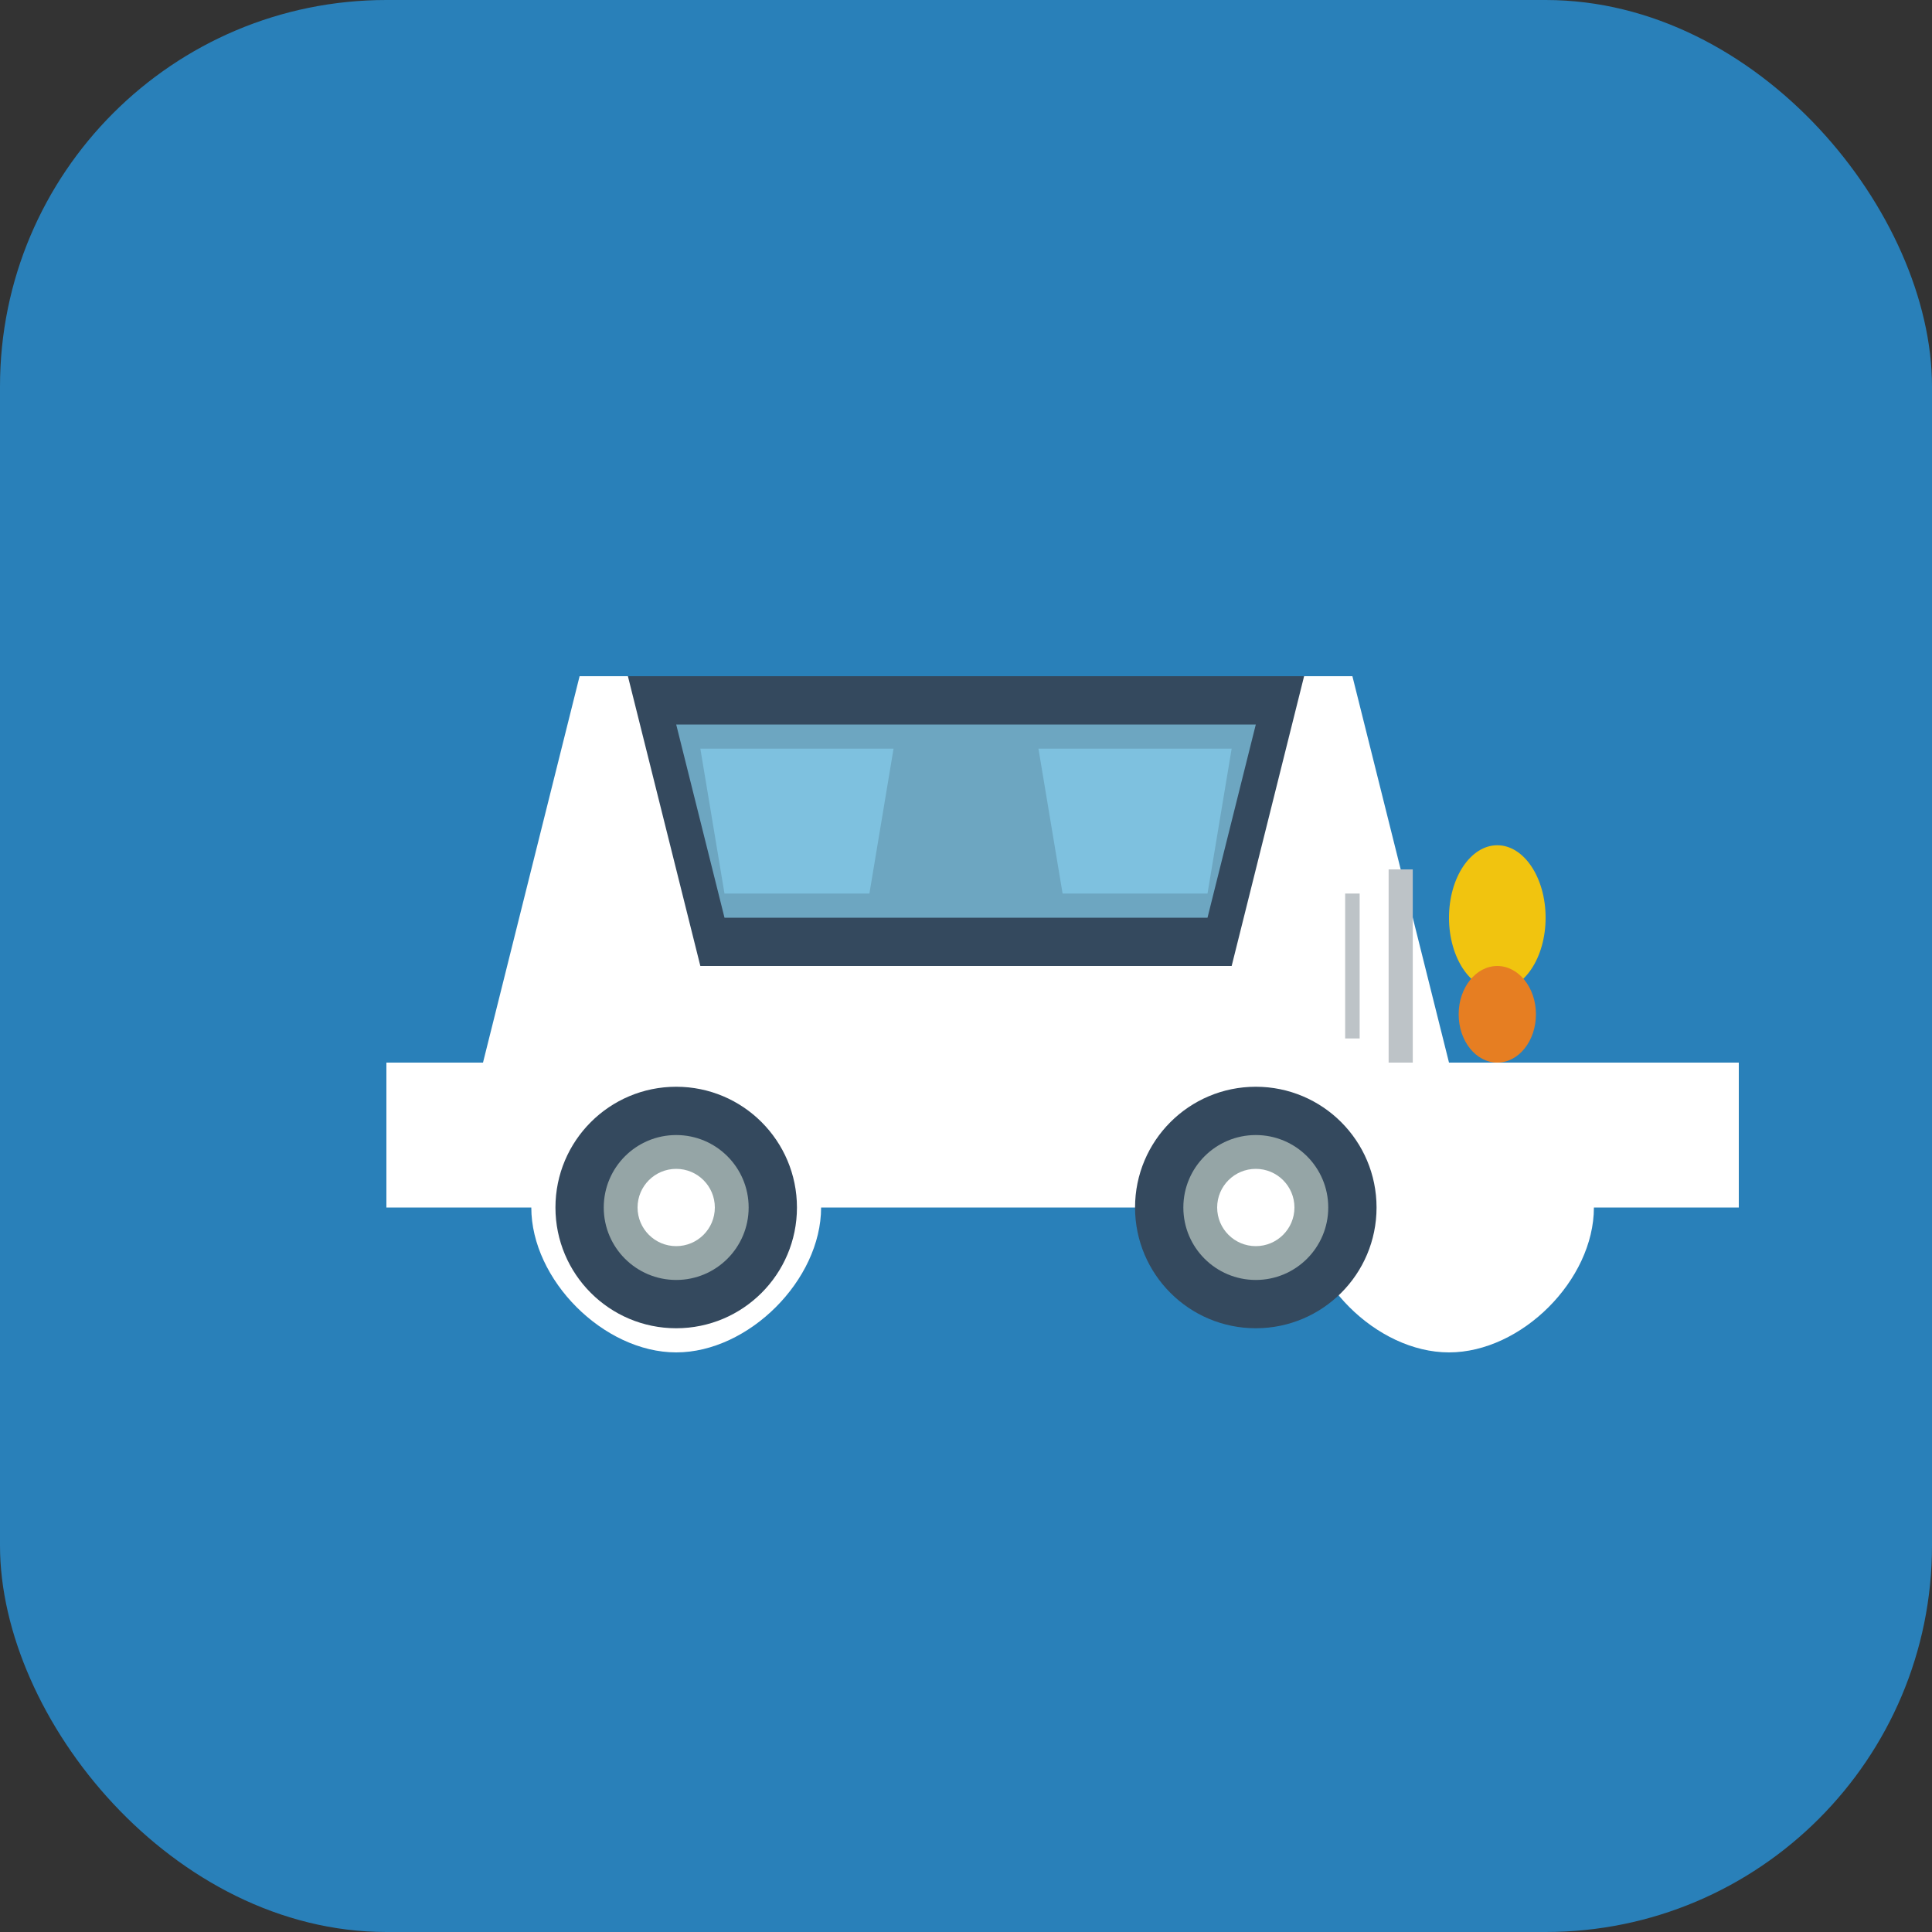
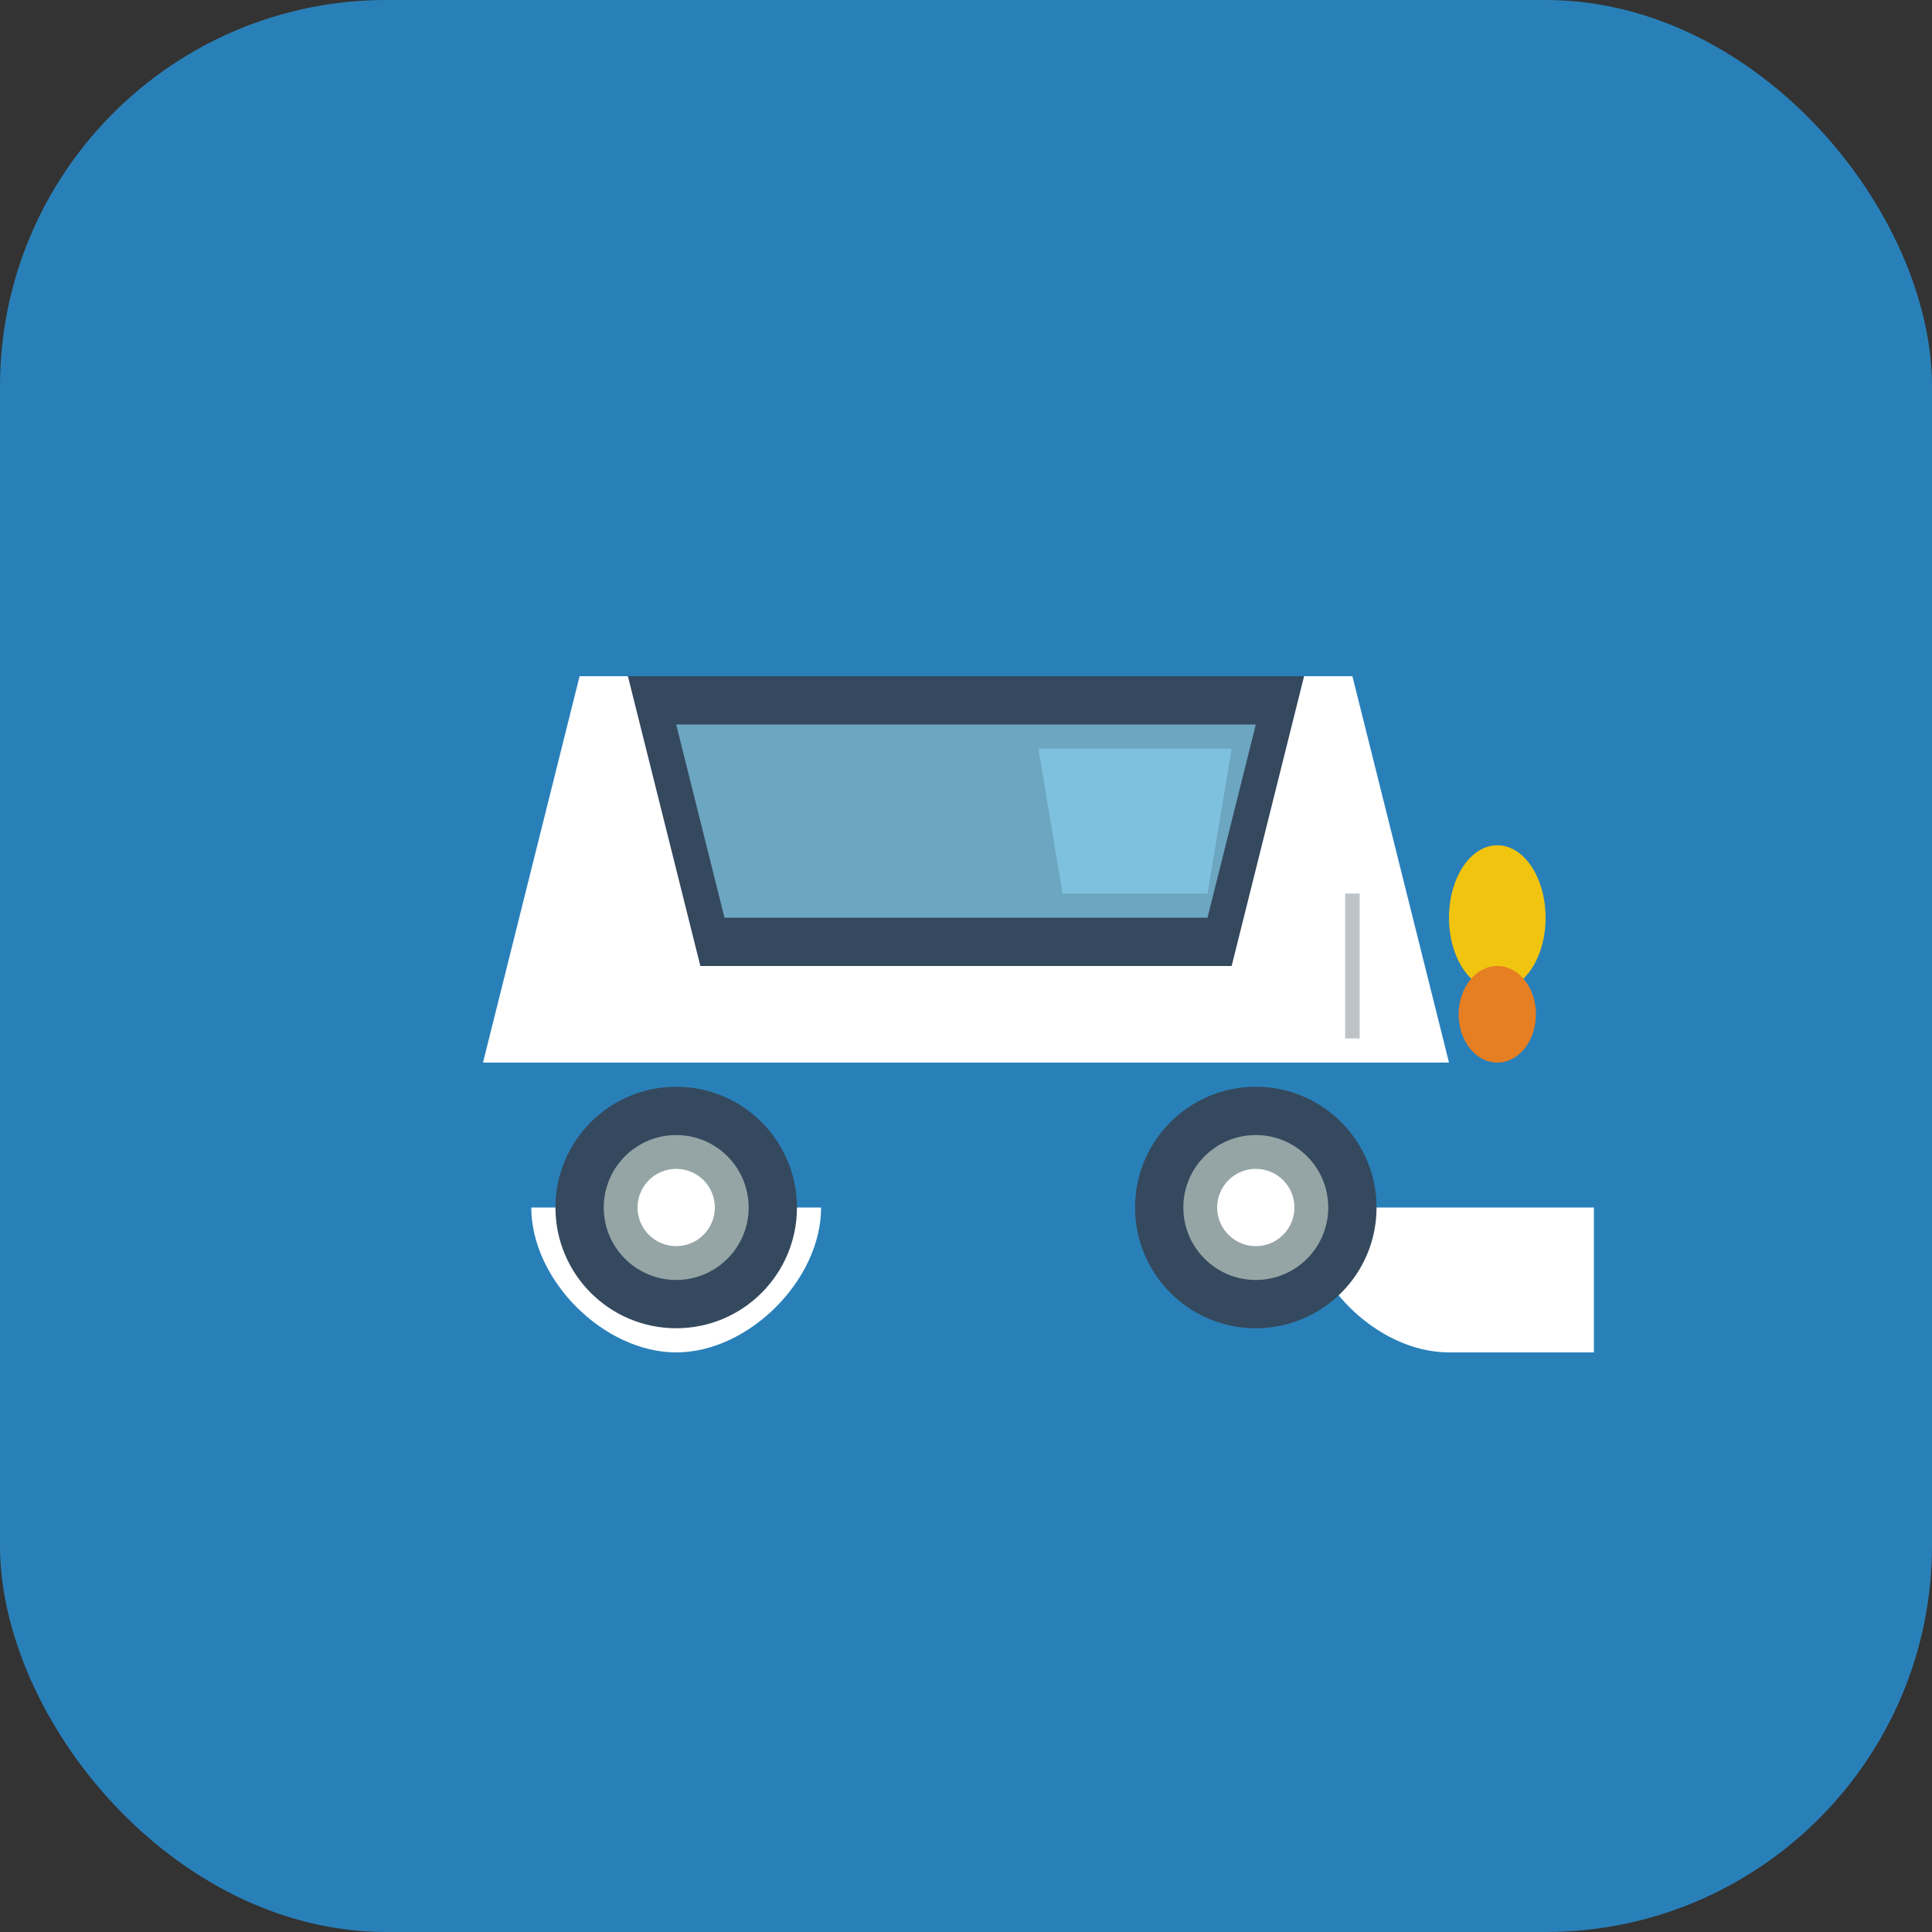
<svg xmlns="http://www.w3.org/2000/svg" width="40" height="40" viewBox="0 0 40 40" fill="none">
  <rect x="0" y="0" width="40" height="40" fill="#333333" stroke="none" />
  <rect width="40" height="40" rx="8" fill="#2980b9" />
-   <path d="M8 25h3c0 1.5 1.5 3 3 3s3-1.5 3-3h10c0 1.5 1.5 3 3 3s3-1.5 3-3h3v-3H8v3z" fill="white" />
+   <path d="M8 25h3c0 1.5 1.5 3 3 3s3-1.5 3-3h10c0 1.5 1.5 3 3 3h3v-3H8v3z" fill="white" />
  <path d="M10 22h20l-2-8h-16l-2 8z" fill="white" />
  <path d="M13 14h14l-1.5 6h-11L13 14z" fill="#34495e" />
  <path d="M14 15h12l-1 4h-10l-1-4z" fill="#87ceeb" opacity="0.7" />
-   <path d="M14.5 15.5h4l-0.5 3h-3l-0.5-3z" fill="#87ceeb" opacity="0.7" />
  <path d="M21.5 15.5h4l-0.5 3h-3l-0.5-3z" fill="#87ceeb" opacity="0.7" />
  <circle cx="14" cy="25" r="2.5" fill="#34495e" />
  <circle cx="26" cy="25" r="2.5" fill="#34495e" />
  <circle cx="14" cy="25" r="1.5" fill="#95a5a6" />
  <circle cx="26" cy="25" r="1.5" fill="#95a5a6" />
  <circle cx="14" cy="25" r="0.8" fill="white" />
  <circle cx="26" cy="25" r="0.8" fill="white" />
  <ellipse cx="31" cy="19" rx="1" ry="1.5" fill="#f1c40f" />
  <ellipse cx="31" cy="21" rx="0.8" ry="1" fill="#e67e22" />
-   <line x1="29" y1="18" x2="29" y2="22" stroke="#bdc3c7" stroke-width="0.5" />
  <line x1="28" y1="18.5" x2="28" y2="21.5" stroke="#bdc3c7" stroke-width="0.3" />
</svg>